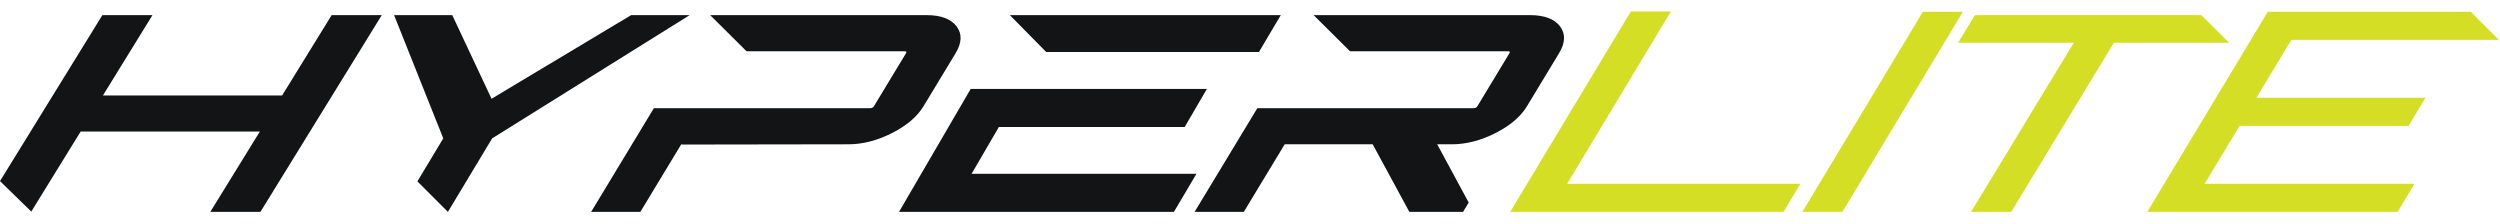
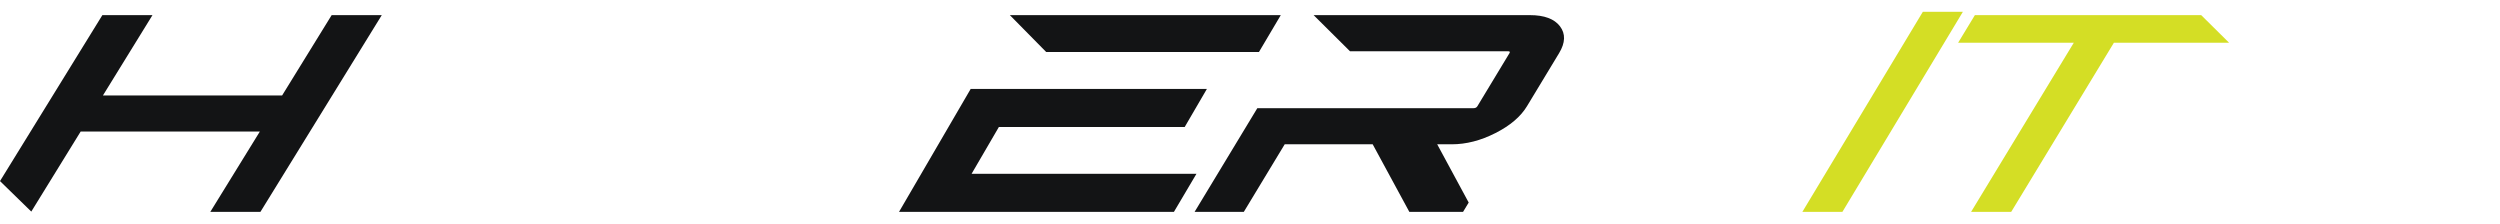
<svg xmlns="http://www.w3.org/2000/svg" width="134px" height="12px" viewBox="0 0 134 12" version="1.1">
  <title>Group 4</title>
  <desc>Created with Sketch.</desc>
  <g id="Page-1" stroke="none" stroke-width="1" fill="none" fill-rule="evenodd">
    <g id="Hyperlite-Pads" transform="translate(-48, -4856)">
      <g id="Group-4" transform="translate(48, 4856.152)">
        <polygon id="Fill-7" fill="#131415" points="54.128 0.659 56.077 2.636 67.479 2.636 68.65 0.659" />
        <polygon id="Fill-1" fill="#131415" points="17.777 0.659 15.121 4.965 5.517 4.965 8.173 0.659 5.487 0.659 0 9.554 1.677 11.189 4.323 6.899 13.928 6.899 11.272 11.205 13.958 11.205 20.463 0.659" />
-         <polygon id="Fill-2" fill="#131415" points="33.829 0.659 26.347 5.141 24.241 0.659 21.123 0.659 23.759 7.265 22.372 9.57 24.008 11.205 26.379 7.265 36.966 0.659" />
-         <path d="M51.272,1.26 C50.968,0.859 50.43,0.659 49.657,0.659 L38.065,0.659 L40.013,2.595 L48.486,2.595 C48.579,2.595 48.605,2.629 48.564,2.697 L46.842,5.543 C46.801,5.611 46.733,5.646 46.64,5.646 L37.826,5.646 L35.048,5.646 L31.685,11.205 L34.323,11.205 L36.515,7.582 L36.566,7.596 L45.469,7.582 C46.241,7.582 47.022,7.381 47.812,6.98 C48.6,6.58 49.163,6.101 49.5,5.543 L51.222,2.697 C51.558,2.14 51.575,1.661 51.272,1.26" id="Fill-3" fill="#131415" />
        <polygon id="Fill-5" fill="#131415" points="63.499 6.656 64.69 4.614 52.029 4.614 48.187 11.205 62.922 11.205 64.131 9.162 52.078 9.162 53.539 6.656" />
-         <polygon id="Fill-17" fill="#D4DE25" points="115.095 11.205 128.511 11.205 129.417 9.7 118.168 9.7 120.039 6.595 129.096 6.595 130.002 5.09 120.944 5.09 122.814 1.984 133.939 1.984 132.433 0.481 121.552 0.481" />
-         <polygon id="Fill-9" fill="#D4DE25" points="83.998 9.7 89.558 0.464 87.412 0.464 80.946 11.205 95.594 11.205 96.5 9.7" />
        <polygon id="Fill-12" fill="#D4DE25" points="98.752 11.205 105.21 0.481 103.064 0.481 96.606 11.205" />
        <polygon id="Fill-15" fill="#D4DE25" points="105.854 0.659 104.956 2.138 111.156 2.138 105.65 11.205 107.8 11.205 113.305 2.138 119.478 2.138 117.984 0.659" />
        <path d="M83.617,1.26 C83.313,0.86 82.775,0.659 82.002,0.659 L70.41,0.659 L70.41,0.659 L72.359,2.595 L80.831,2.595 C80.923,2.595 80.949,2.629 80.908,2.697 L79.187,5.543 C79.146,5.611 79.078,5.646 78.985,5.646 L70.171,5.646 L67.393,5.646 L64.03,11.205 L66.668,11.205 L68.86,7.582 L68.92,7.582 L73.576,7.582 L75.541,11.205 L78.419,11.205 L78.722,10.705 L77.034,7.582 L77.814,7.582 C78.586,7.582 79.367,7.382 80.156,6.98 C80.944,6.58 81.507,6.101 81.845,5.543 L83.567,2.697 C83.904,2.14 83.92,1.661 83.617,1.26" id="Fill-20" fill="#131415" />
      </g>
    </g>
  </g>
</svg>